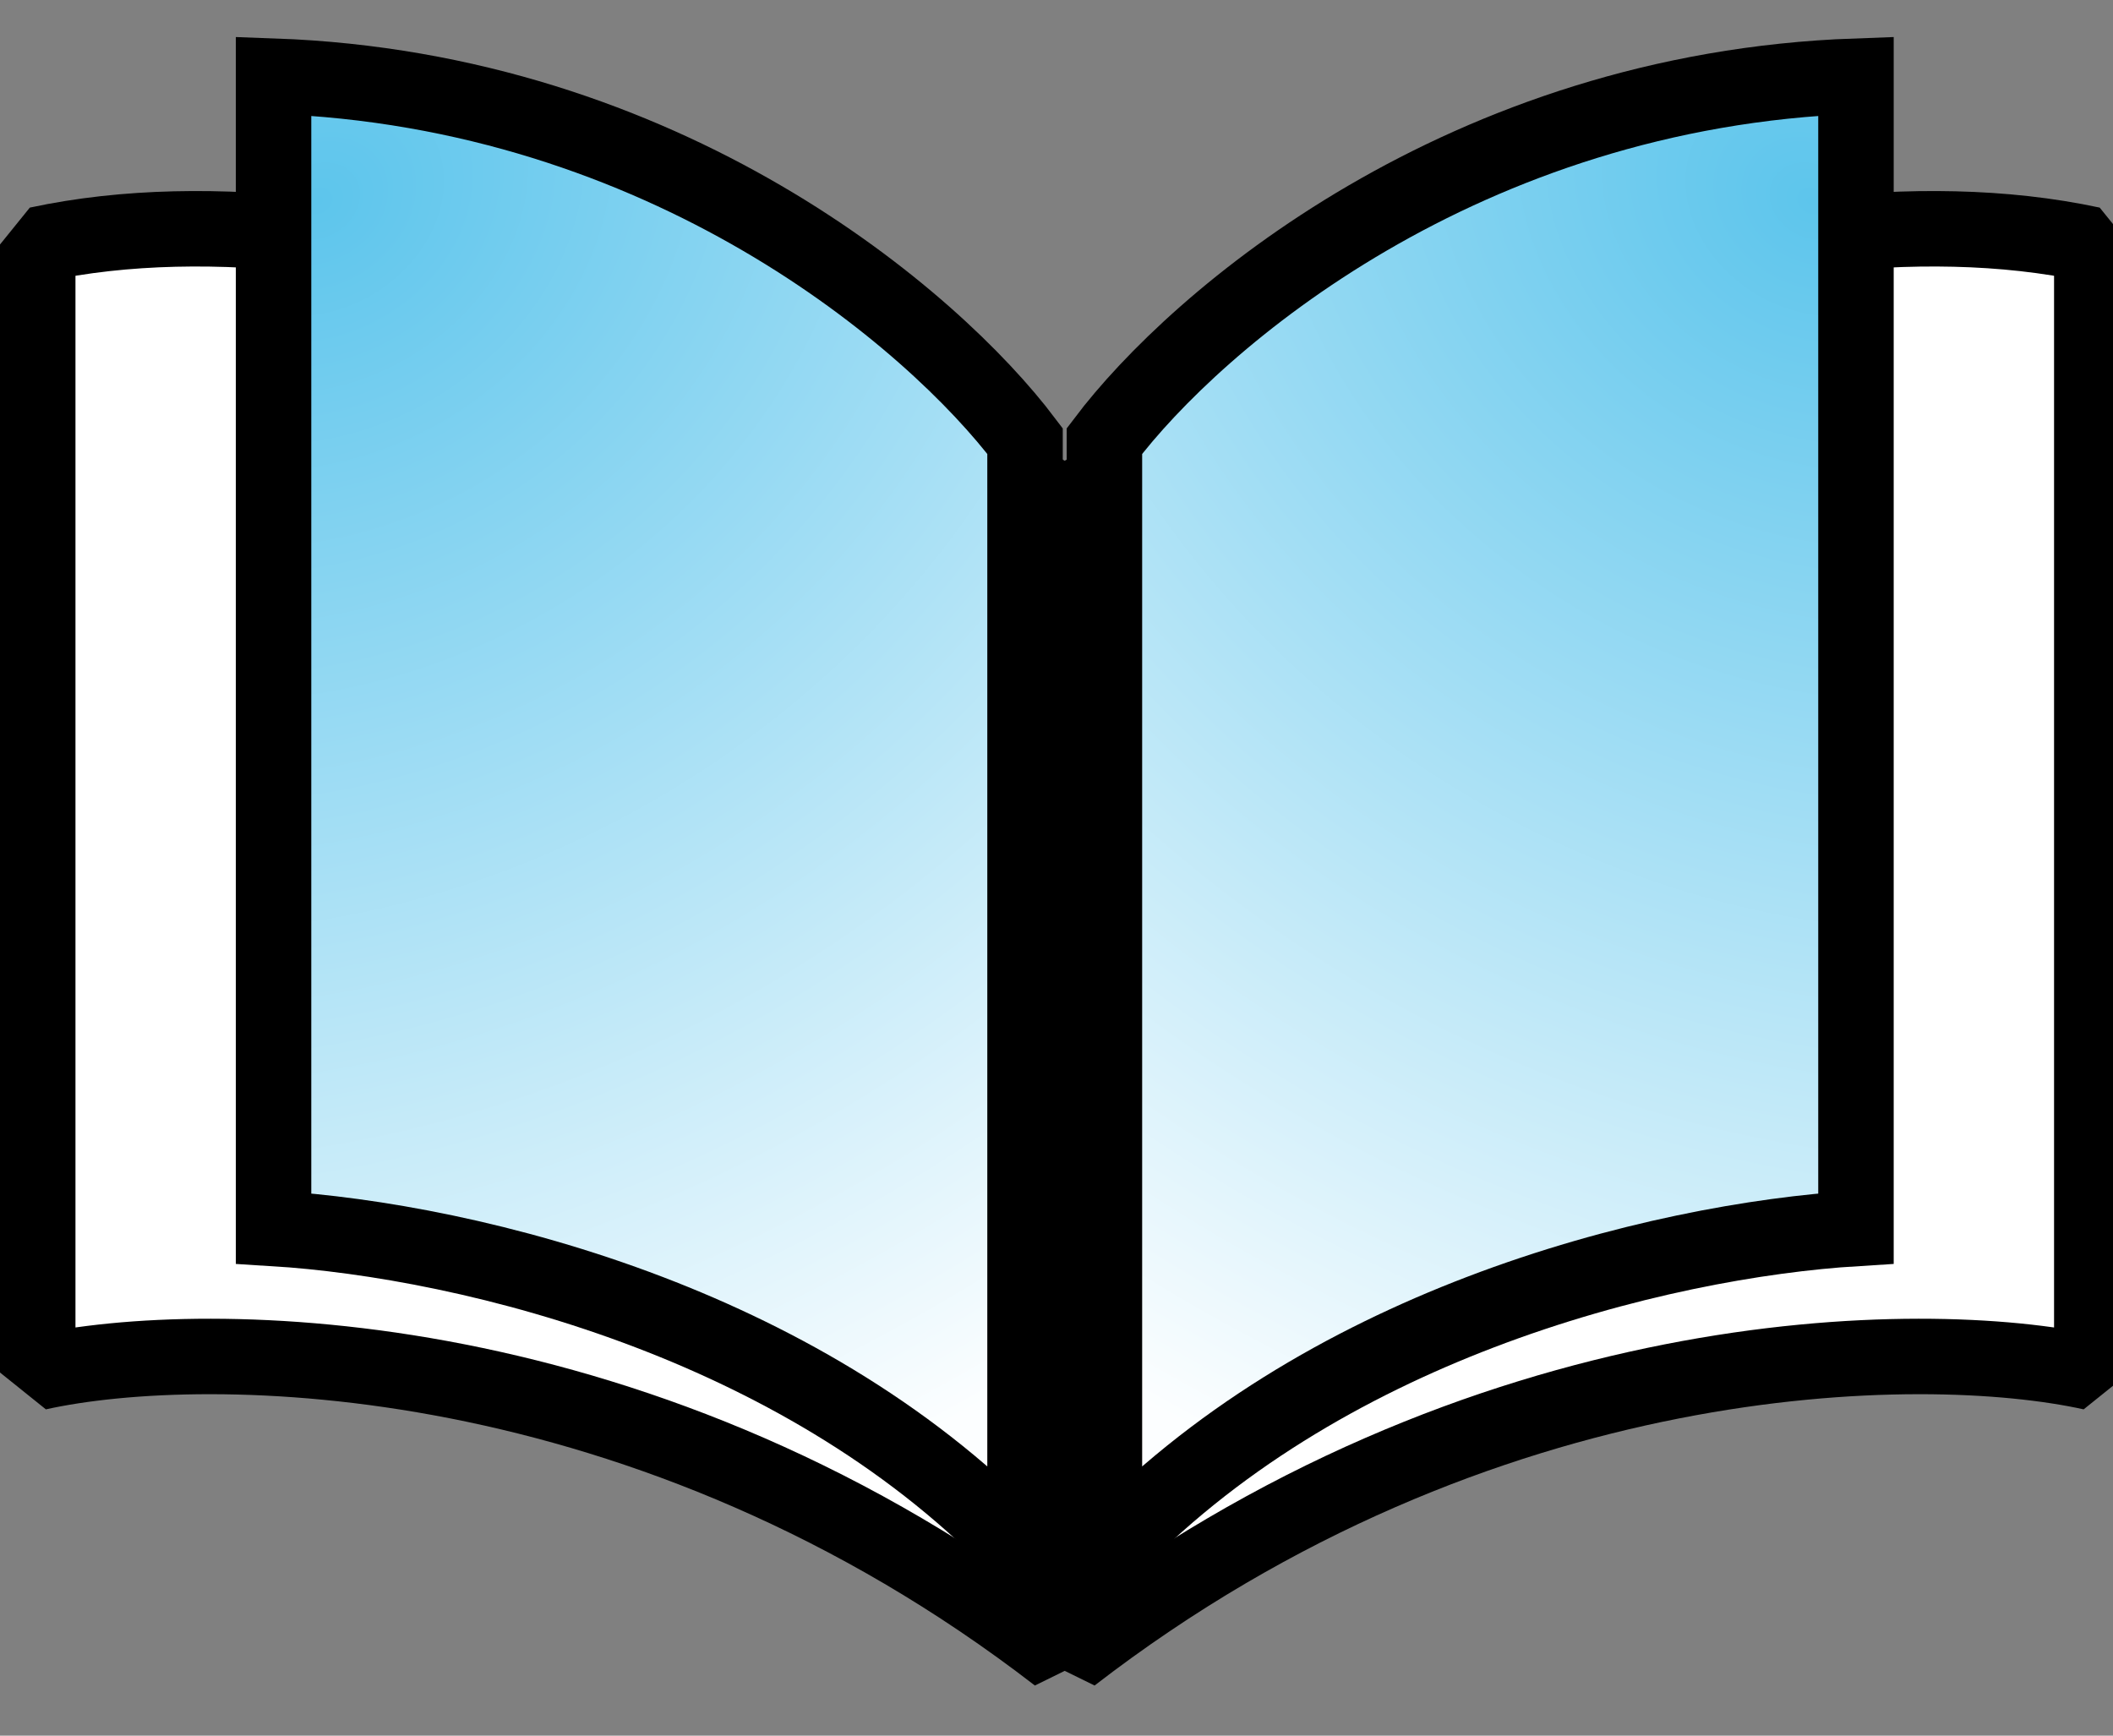
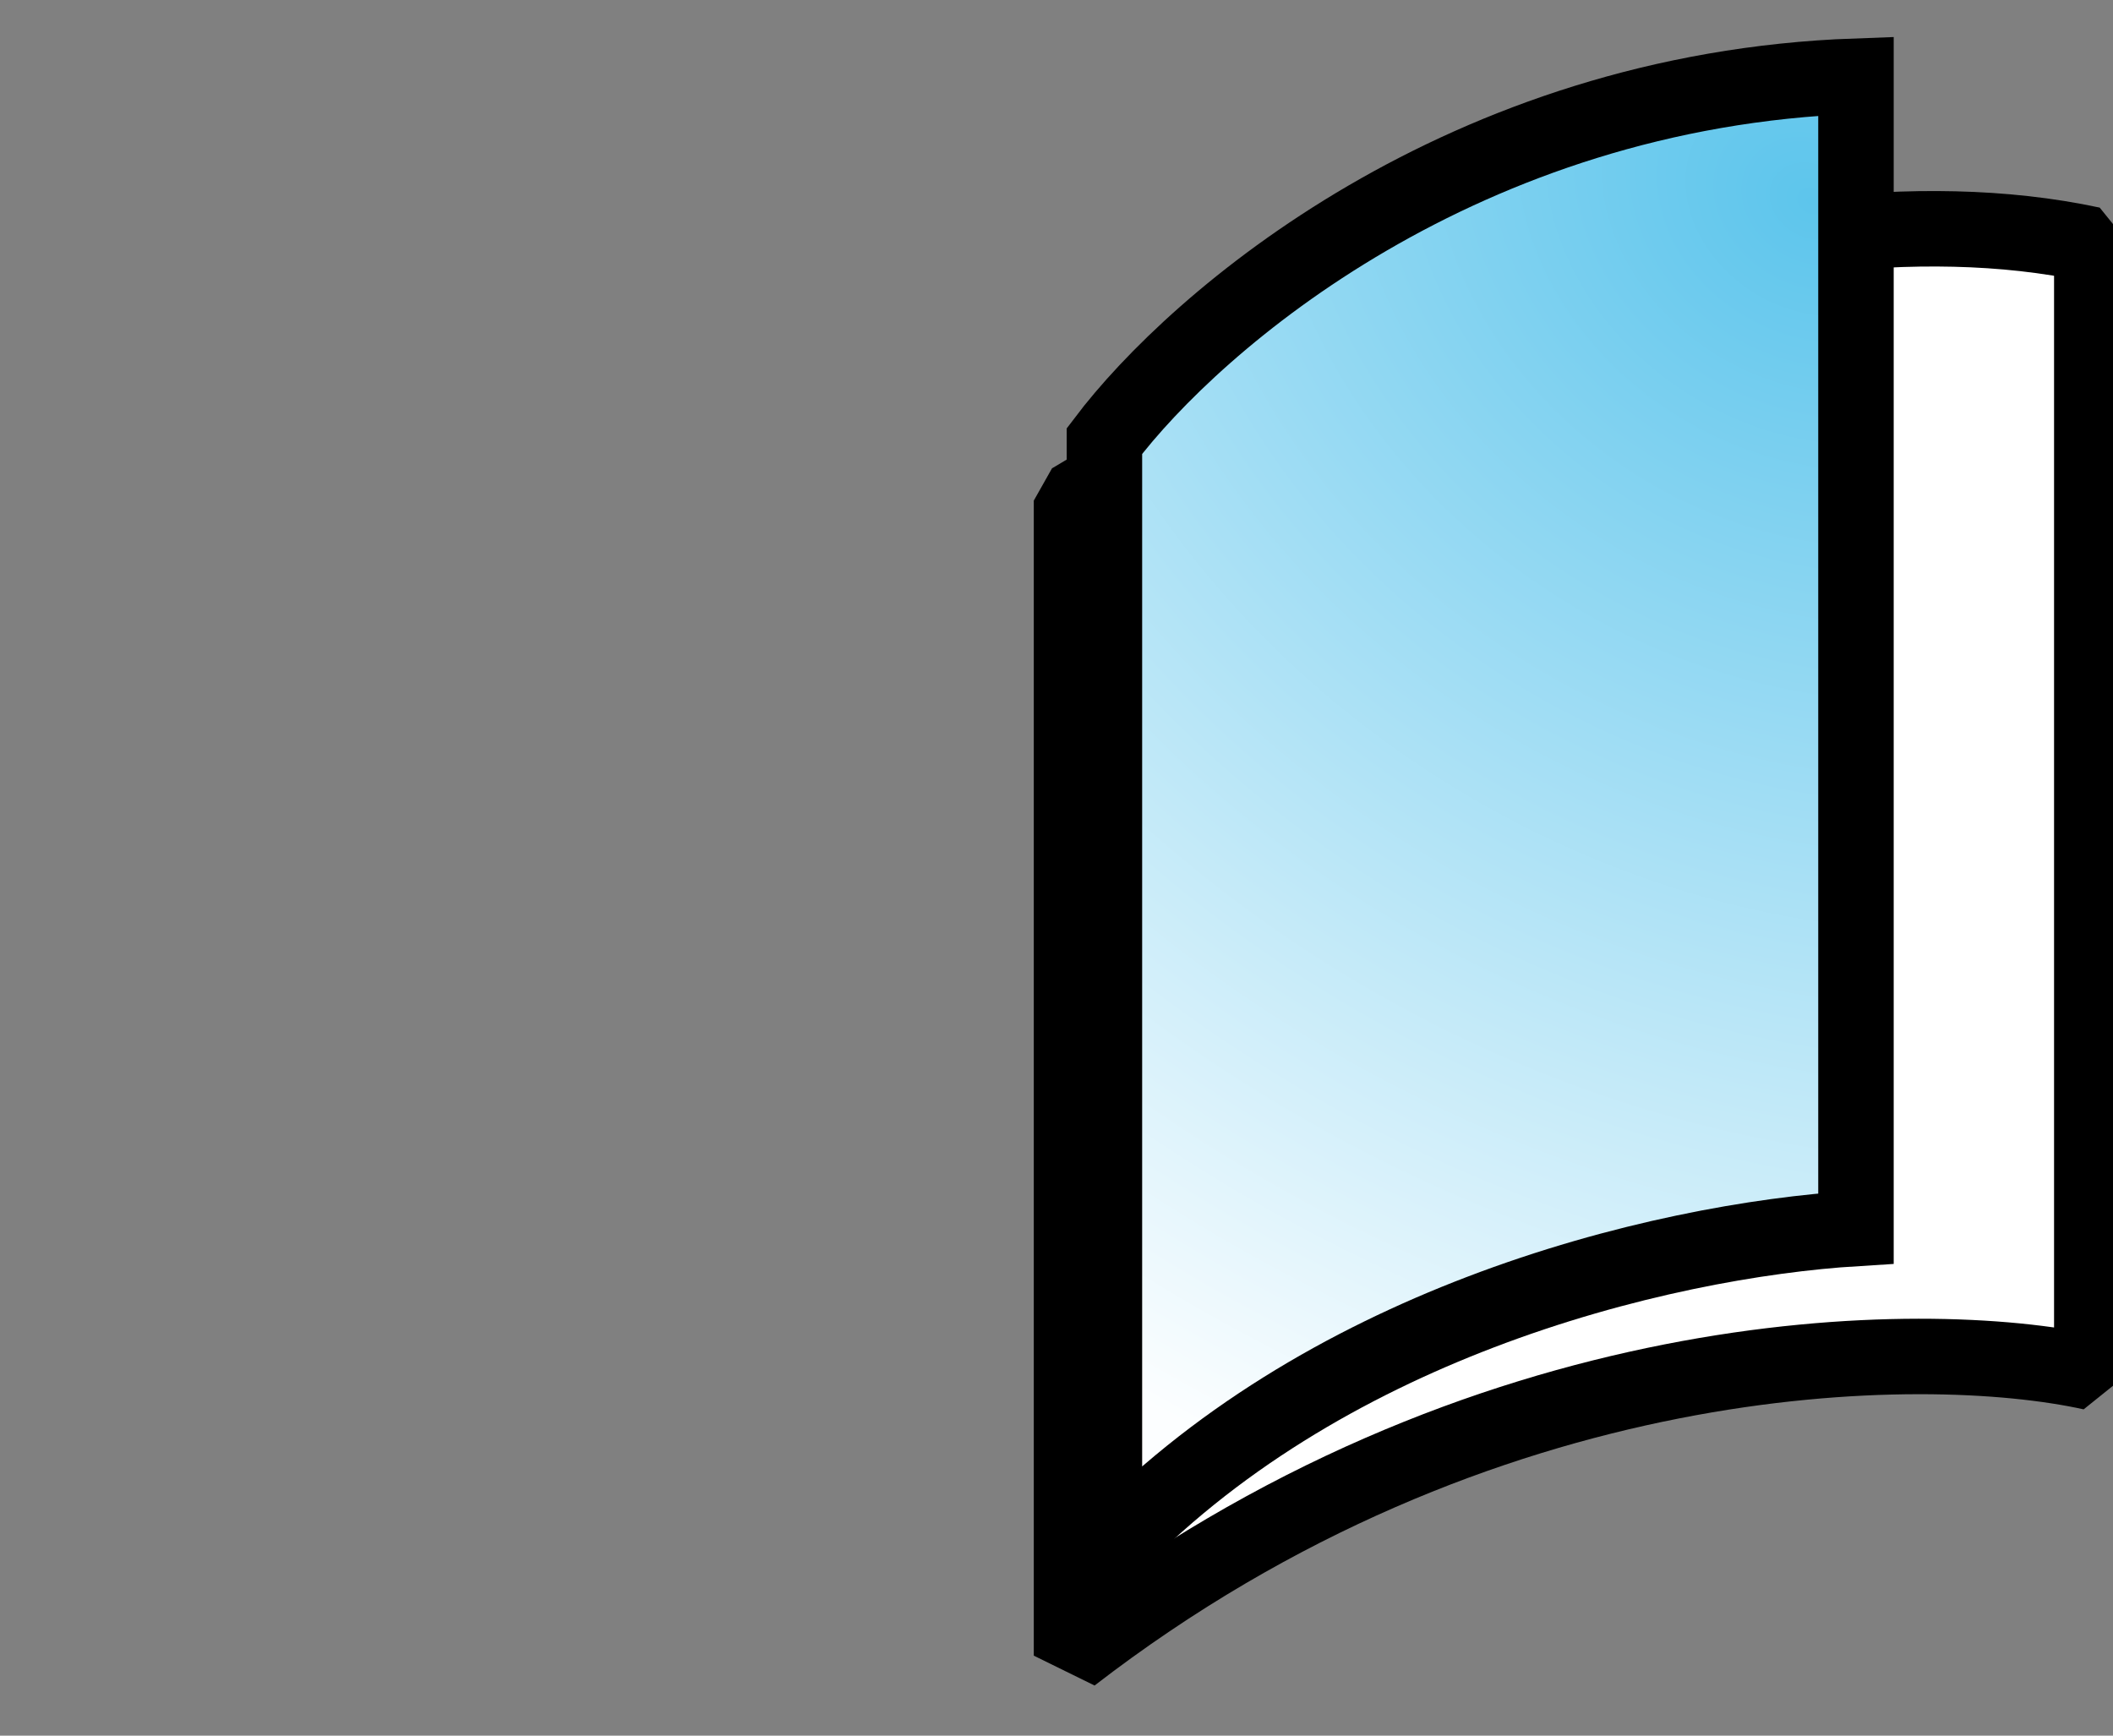
<svg xmlns="http://www.w3.org/2000/svg" width="28" height="23" viewBox="0 0 28 23" fill="none">
  <rect x="0" y="0" width="28" height="23" fill="#808080" stroke="none" />
-   <path d="M0.5 18.188V3.24C5.169 2.239 11.458 5.086 14.019 6.634V21.94C8.588 17.747 2.743 17.692 0.5 18.188Z" fill="white" stroke="black" stroke-linejoin="bevel" />
  <path d="M27.719 18.188V3.24C23.049 2.239 16.76 5.086 14.199 6.634V21.94C19.631 17.747 25.475 17.692 27.719 18.188Z" fill="white" stroke="black" stroke-linejoin="bevel" />
-   <path d="M8.609 17.391C6.736 16.674 4.907 16.358 3.625 16.279V1.009C8.825 1.194 12.363 4.229 13.583 5.845V20.603C12.149 19.078 10.346 18.056 8.609 17.391Z" fill="url(#paint0_radial_438_4621)" stroke="black" />
  <path d="M19.61 17.391C21.483 16.674 23.312 16.358 24.594 16.279V1.009C19.393 1.194 15.855 4.229 14.635 5.845V20.603C16.07 19.078 17.872 18.056 19.61 17.391Z" fill="url(#paint1_radial_438_4621)" stroke="black" />
  <defs>
    <radialGradient id="paint0_radial_438_4621" cx="0" cy="0" r="1" gradientUnits="userSpaceOnUse" gradientTransform="translate(4.161 2.66) rotate(60.83) scale(18.268 22.385)">
      <stop stop-color="#5DC5EC" />
      <stop offset="1" stop-color="#FCFEFF" />
    </radialGradient>
    <radialGradient id="paint1_radial_438_4621" cx="0" cy="0" r="1" gradientUnits="userSpaceOnUse" gradientTransform="translate(24.057 2.66) rotate(119.17) scale(18.268 22.385)">
      <stop stop-color="#5DC5EC" />
      <stop offset="1" stop-color="#FCFEFF" />
    </radialGradient>
  </defs>
</svg>